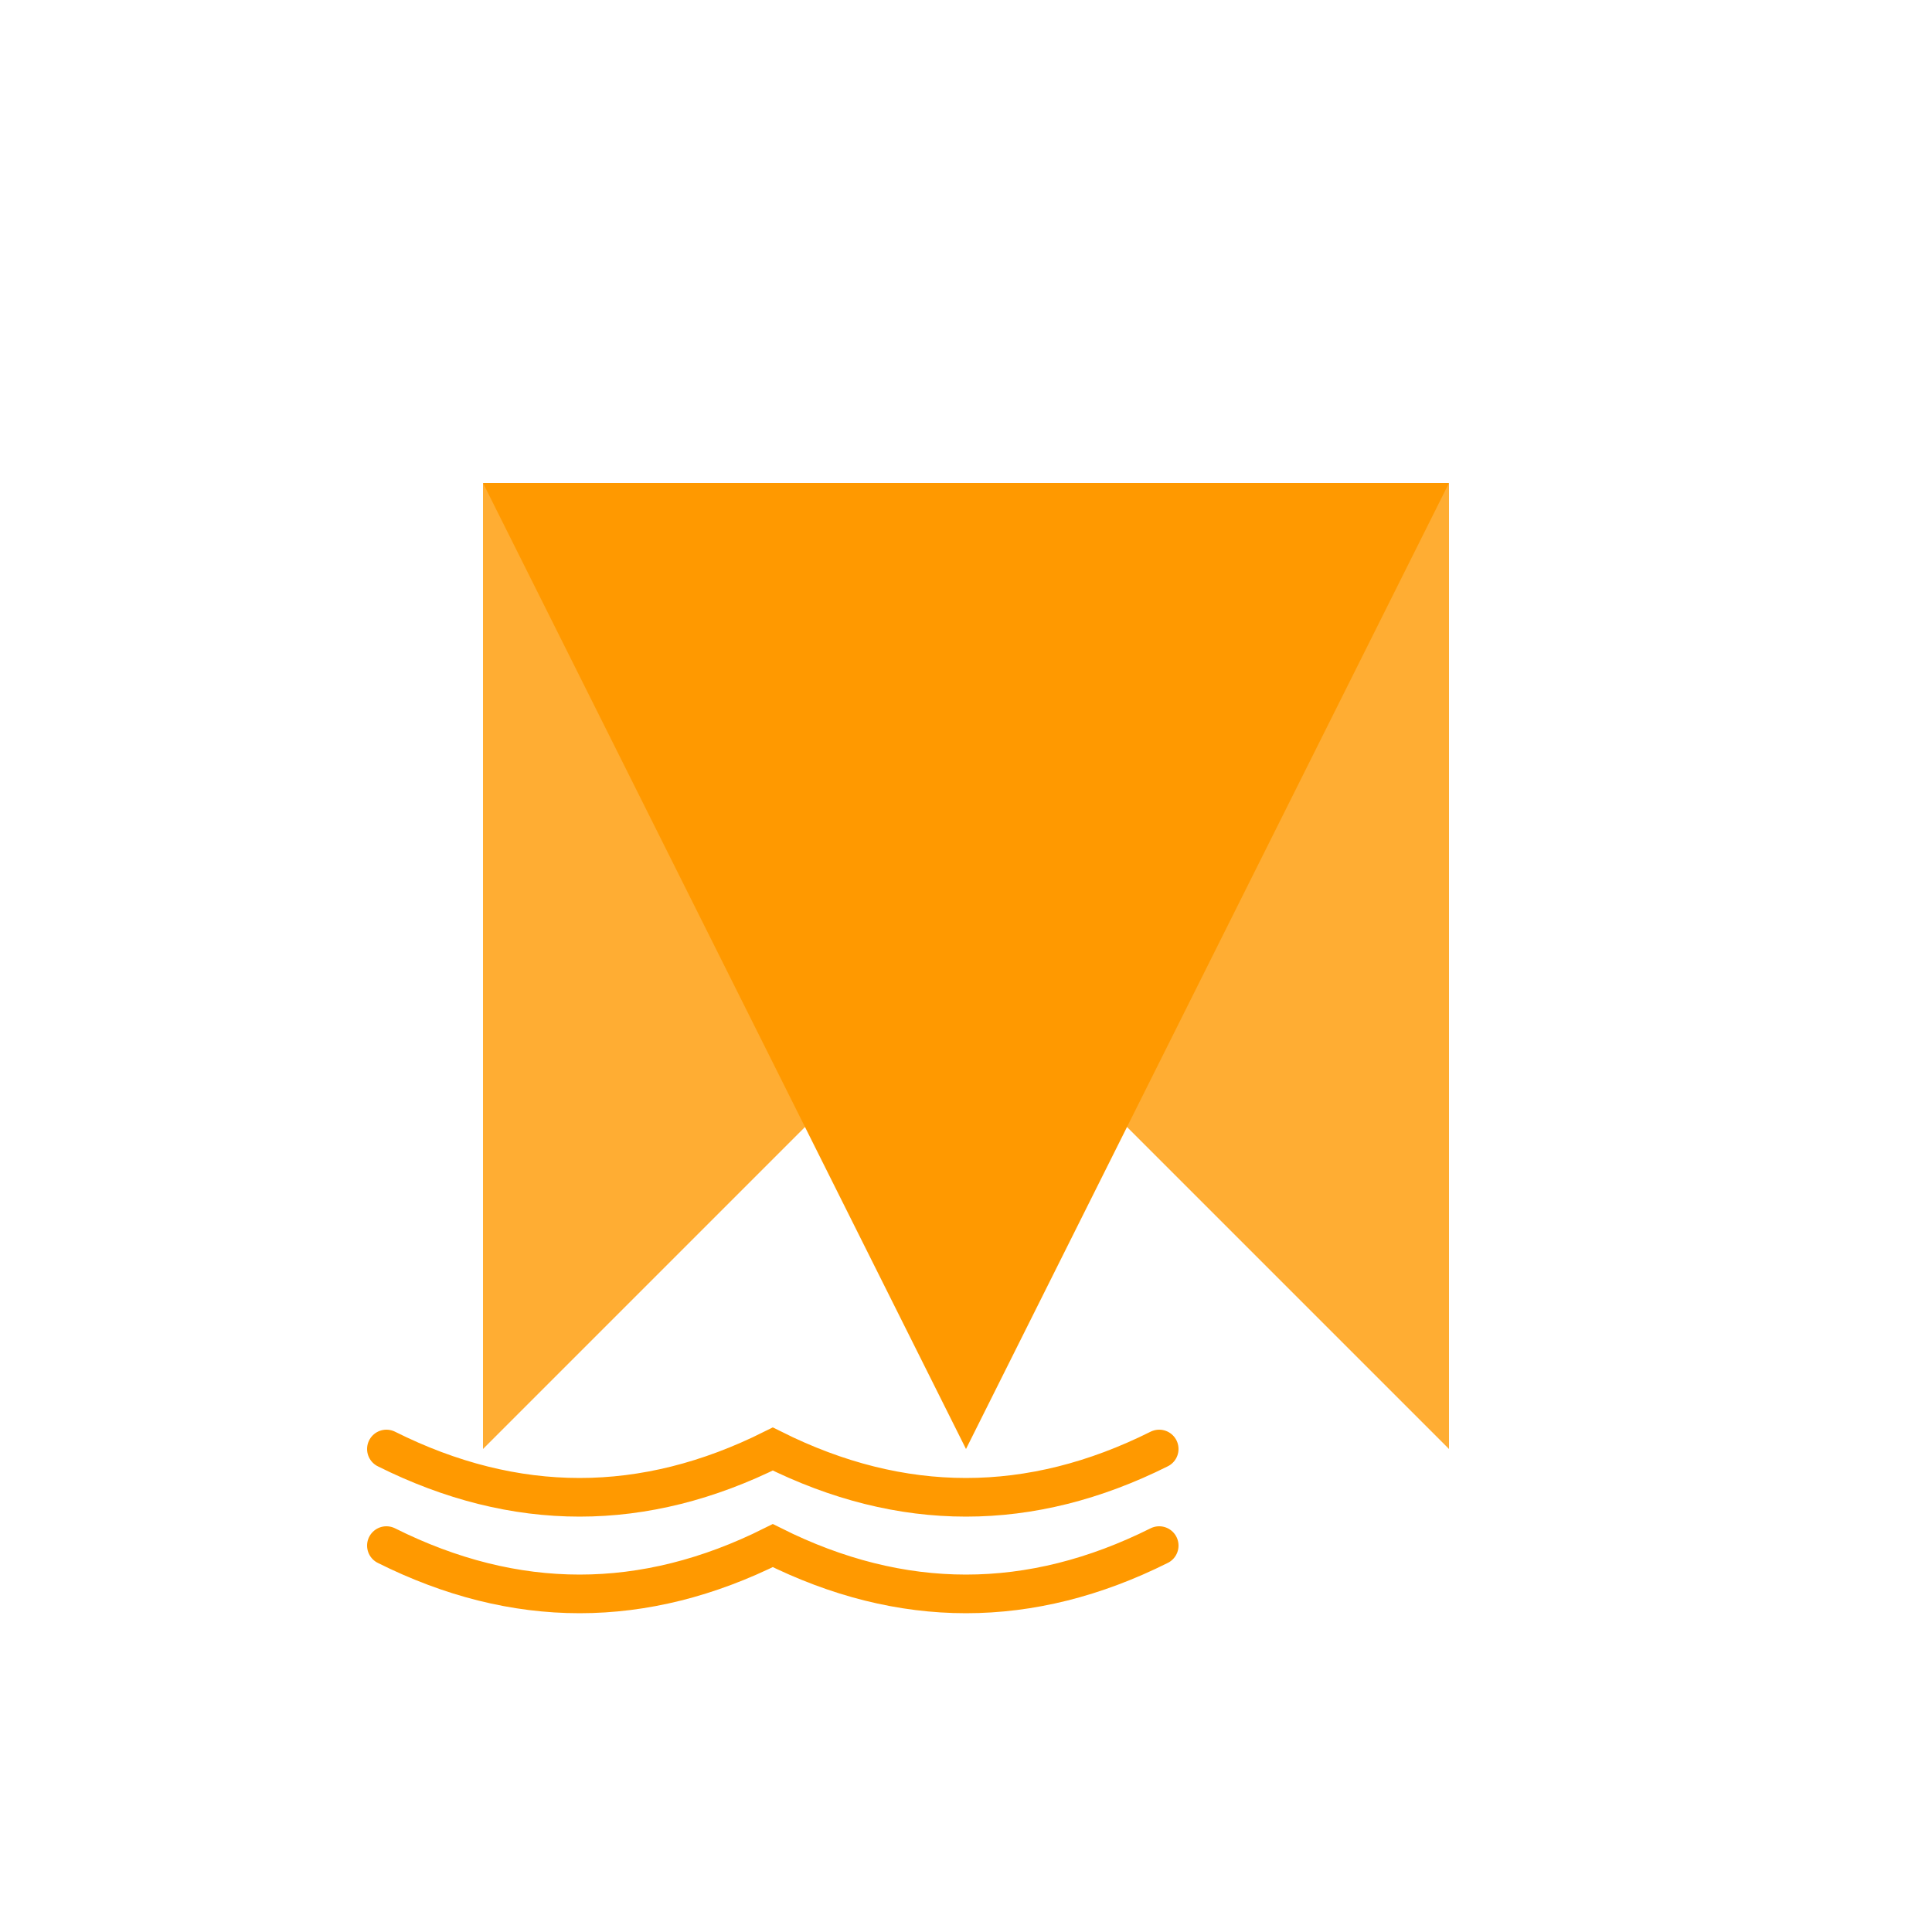
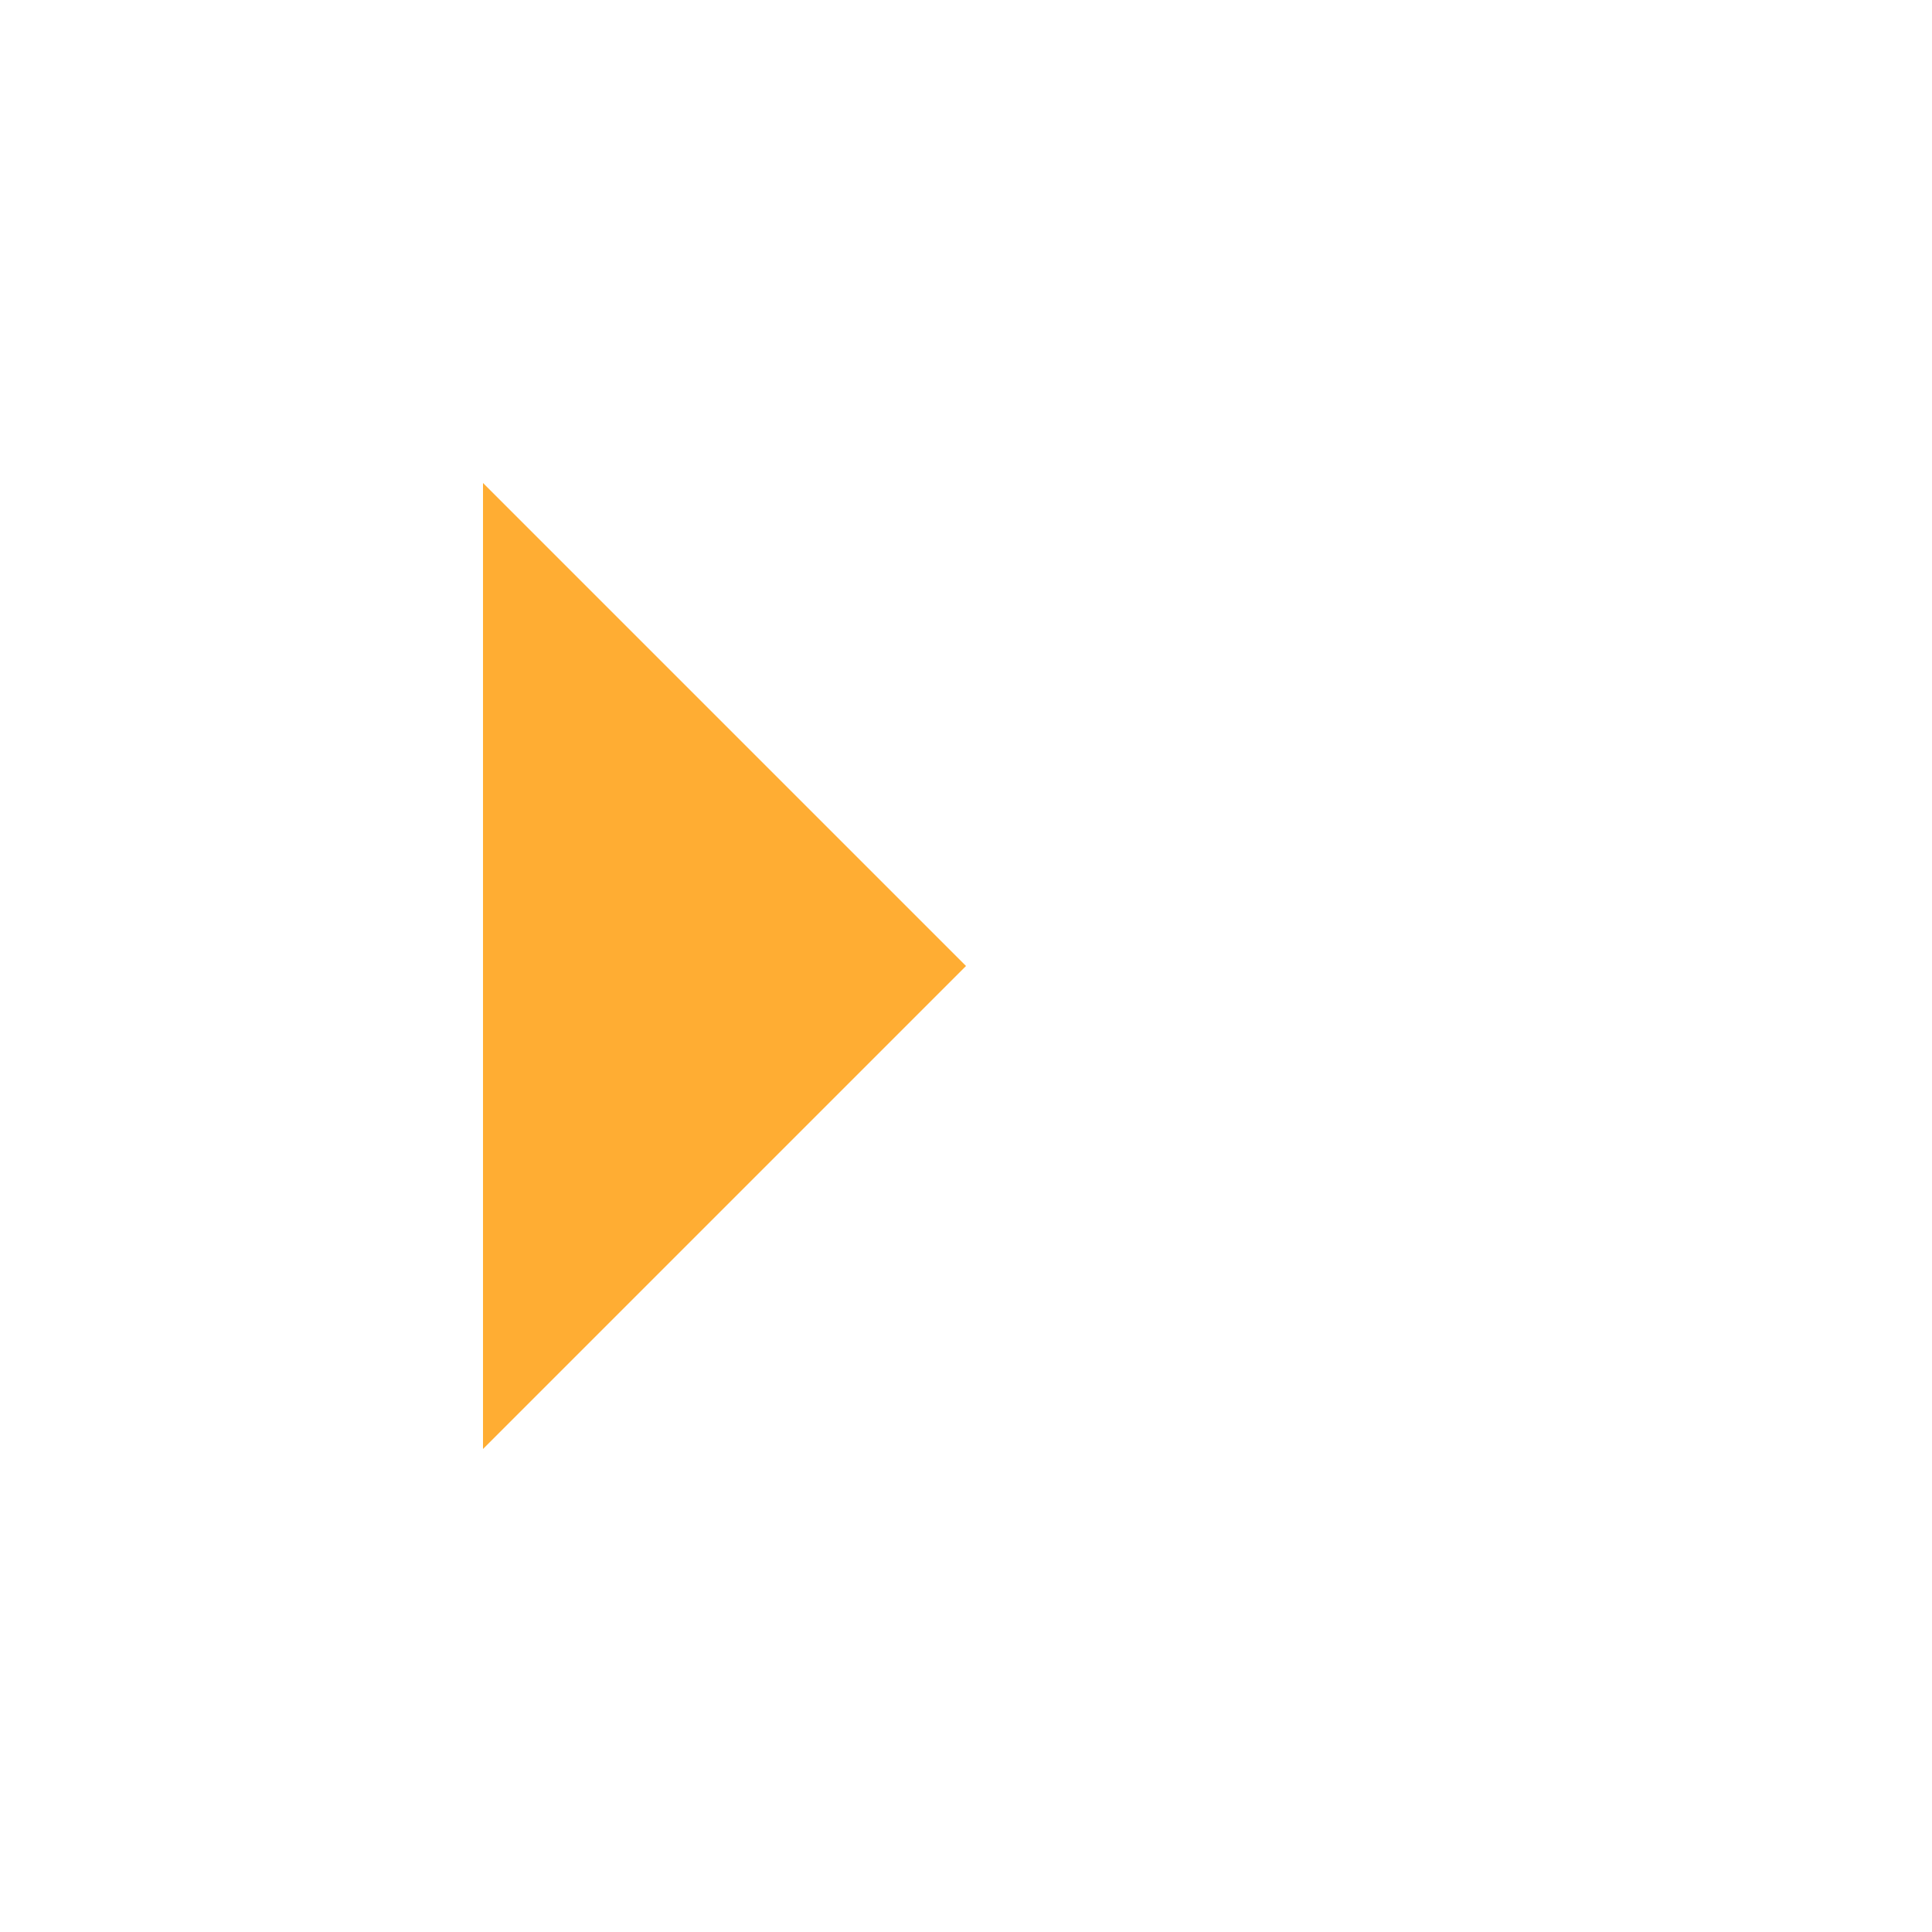
<svg xmlns="http://www.w3.org/2000/svg" viewBox="0 0 200 200" fill="none">
  <g transform="translate(100, 100)">
-     <path d="M-50,-50 L50,-50 L0,50 Z" fill="#FF9900" />
    <path d="M-50,-50 L-50,50 L0,0 Z" fill="#FF9900" opacity="0.8" />
-     <path d="M50,-50 L50,50 L0,0 Z" fill="#FF9900" opacity="0.8" />
-     <path d="M-60,50 Q-40,60 -20,50 Q0,60 20,50" stroke="#FF9900" stroke-width="4" fill="none" stroke-linecap="round" />
-     <path d="M-60,60 Q-40,70 -20,60 Q0,70 20,60" stroke="#FF9900" stroke-width="4" fill="none" stroke-linecap="round" />
  </g>
</svg>